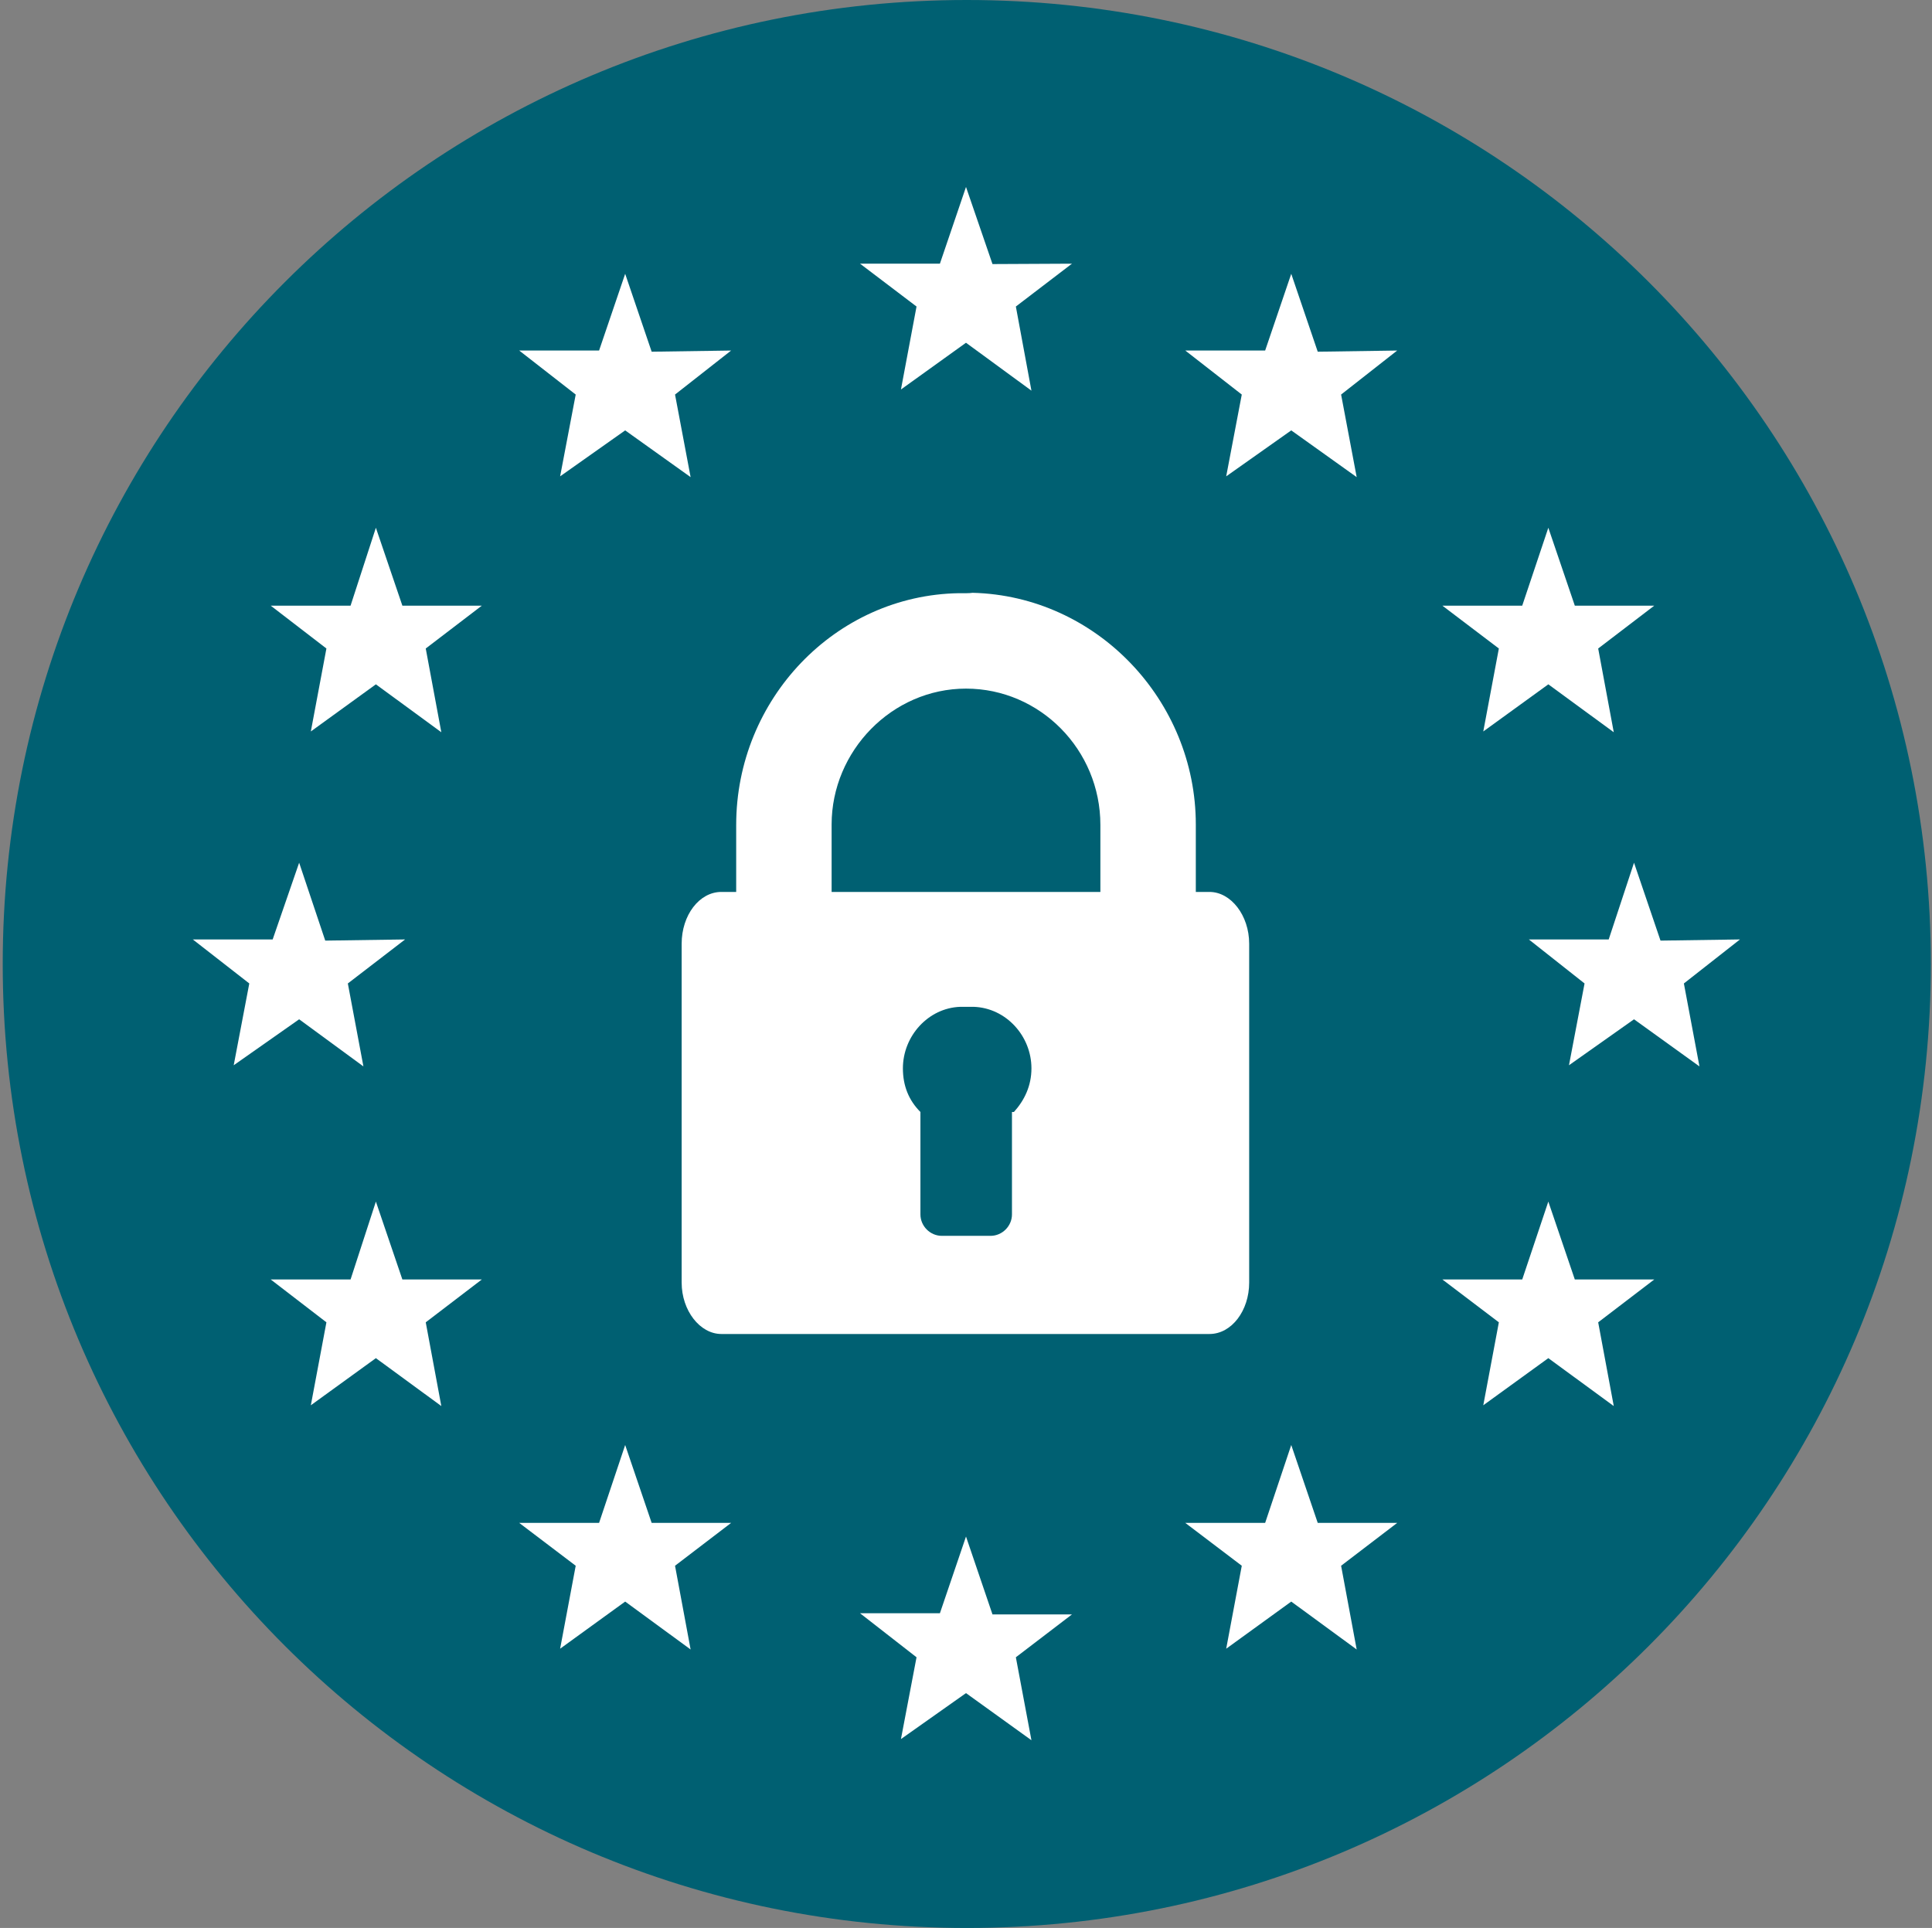
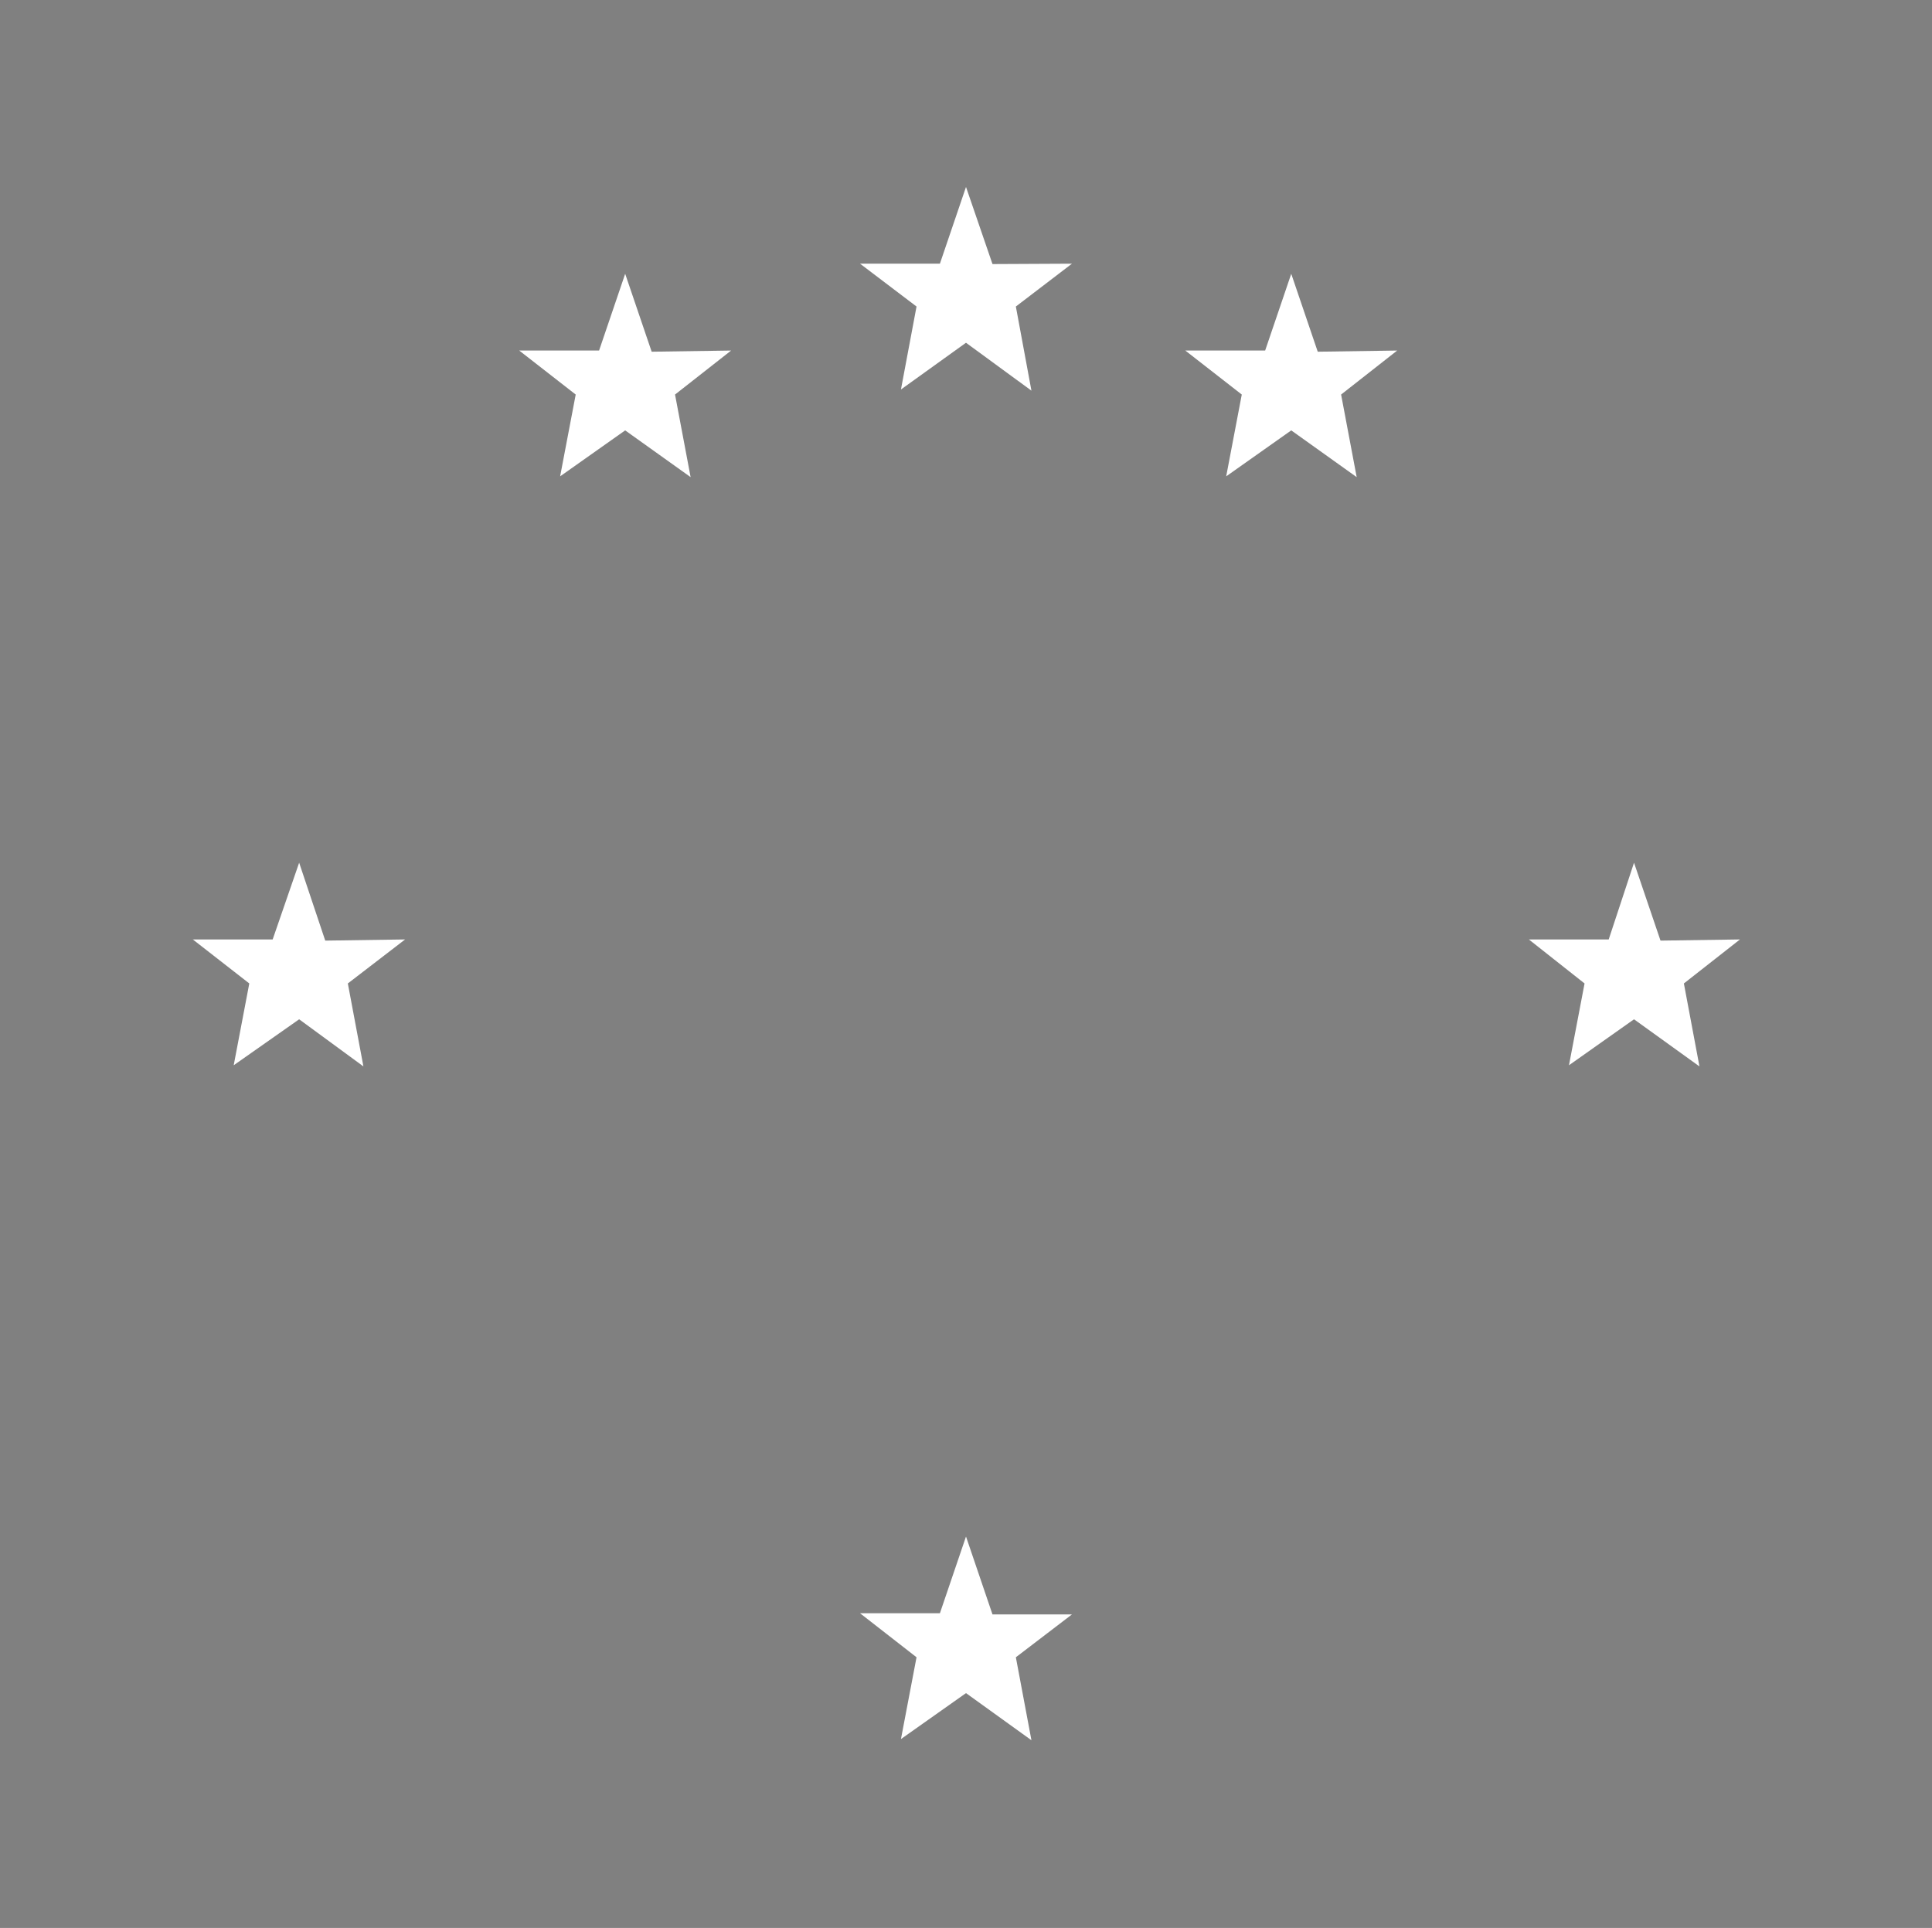
<svg xmlns="http://www.w3.org/2000/svg" width="496" height="495">
  <rect width="100%" height="100%" fill="#808080" stroke="none" />
  <g fill-rule="evenodd">
-     <path d="M248.3 495C111.4 495 .7 384.4.7 247.5S111.4 0 248.2 0c136.9 0 247.5 110.6 247.5 247.5S385.1 495 248.2 495z" fill="#006072" />
    <g fill="#fff">
      <path d="M248 394.5l6.8 20h20.4l-14.4 11 4 21.3-16.8-12.1-16.7 11.8 4-21-14.5-11.3h20.5zM248 48l6.8 19.8 20.4-.1-14.4 11 4 21.6L248 88l-16.7 12 4-21.3-14.5-11h20.5zm83.5 22.3l6.8 20 20.4-.3-14.4 11.3 4 21.2-16.8-12-16.7 11.8 4-21L304.3 90h20.5zm-171 0l6.8 20 20.4-.3-14.4 11.3 4 21.2-16.8-12-16.7 11.8 4-21L133.3 90h20.5z" />
      <use href="#B" />
      <use href="#B" x="-171" />
      <use href="#C" />
      <use href="#B" x="66" y="-235.5" />
      <use href="#C" y="173" />
      <use href="#B" x="66" y="-62.5" />
      <path d="M76.8 221.5l6.7 20 20.5-.3-14.7 11.3 4 21.3-16.5-12.1L60 273.5l4-21-14.5-11.3H70zm342.7 0l6.8 20 20.4-.3-14.4 11.3 4 21.3-16.8-12.1-16.7 11.8 4-21-14.3-11.3H413z" />
    </g>
  </g>
-   <path d="M310.8 229H307v-17.3c0-31.9-25.5-58.7-57.3-59.5q-.7.1-1.5.1h-.5q-.7 0-1.5 0c-31.7.5-57.2 27.2-57.2 59.5V229h-3.8c-5.7 0-10.2 6-10.2 13.3v87c0 7.2 4.7 13.2 10.2 13.2h125.3c5.7 0 10.2-6 10.2-13.2v-87c0-7.3-4.7-13.3-10.2-13.3zm-51 56.5v26.3c0 3-2.5 5.5-5.5 5.5h-12.5c-3 0-5.5-2.5-5.5-5.5v-26.3q-4.5-4.5-4.5-11.2c0-8.3 6.5-15.5 14.7-15.8h3.5c8.3.3 14.8 7.5 14.8 15.8 0 4.5-1.8 8.2-4.5 11.2zm22.7-56.5h-69v-17.3c0-18.9 15.5-34.9 34.5-34.9s34.5 15.7 34.5 35z" fill="#fff" />
  <defs>
-     <path id="B" d="m331.5 371l6.8 20h20.4l-14.4 11 4 21.5-16.8-12.3-16.7 12.1 4-21.3-14.5-11h20.5z" />
-     <path id="C" d="M96.5 135.5l6.8 20h20.4l-14.4 11 4 21.5-16.8-12.3-16.7 12.1 4-21.3-14.3-11H90z" />
-   </defs>
+     </defs>
</svg>